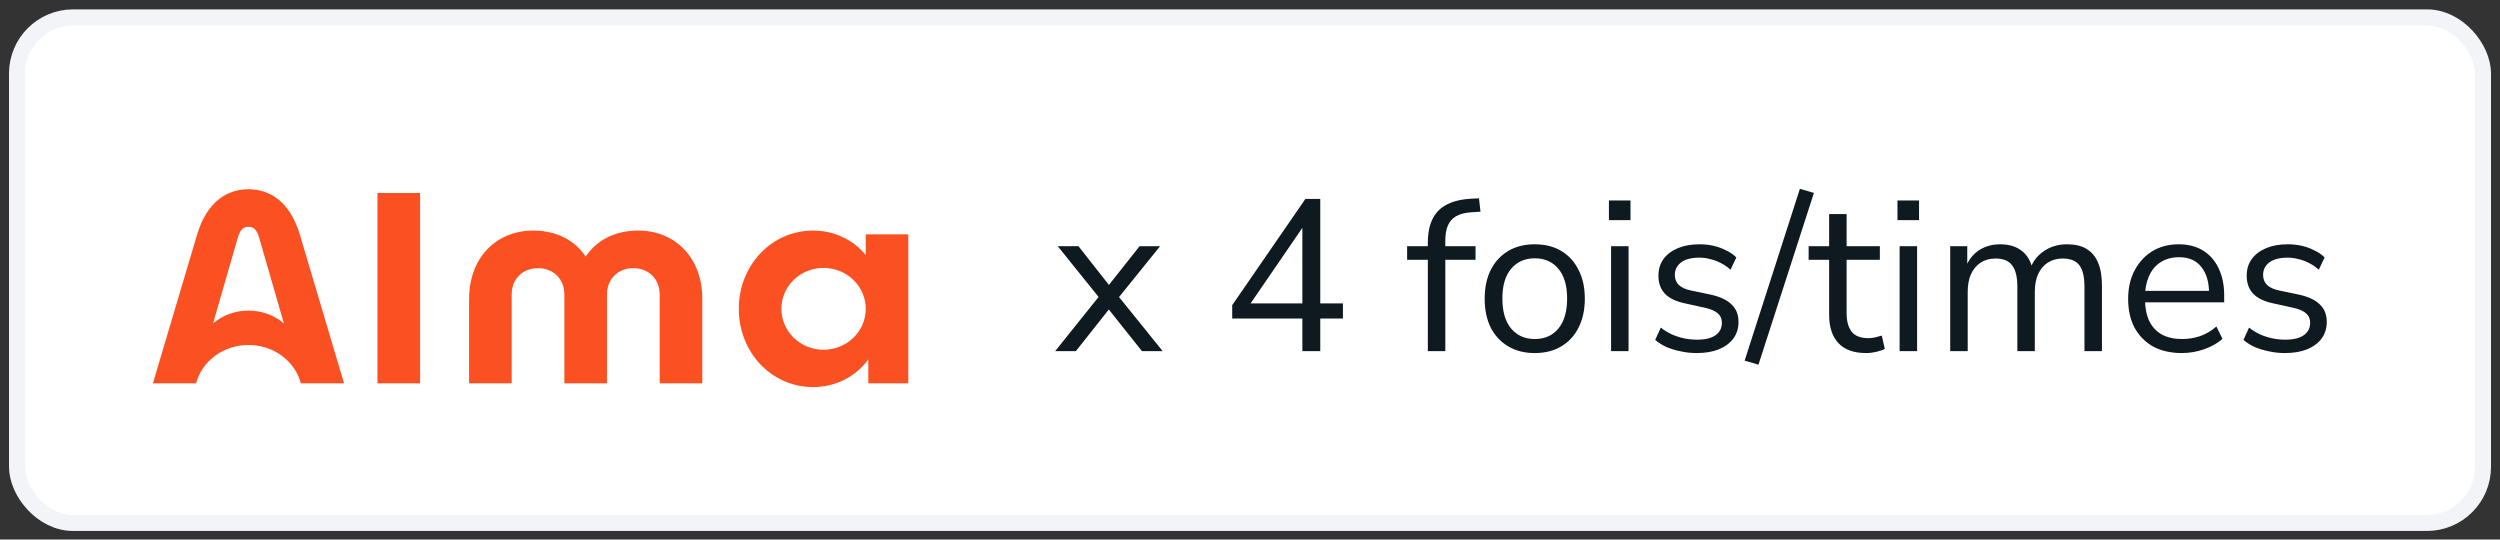
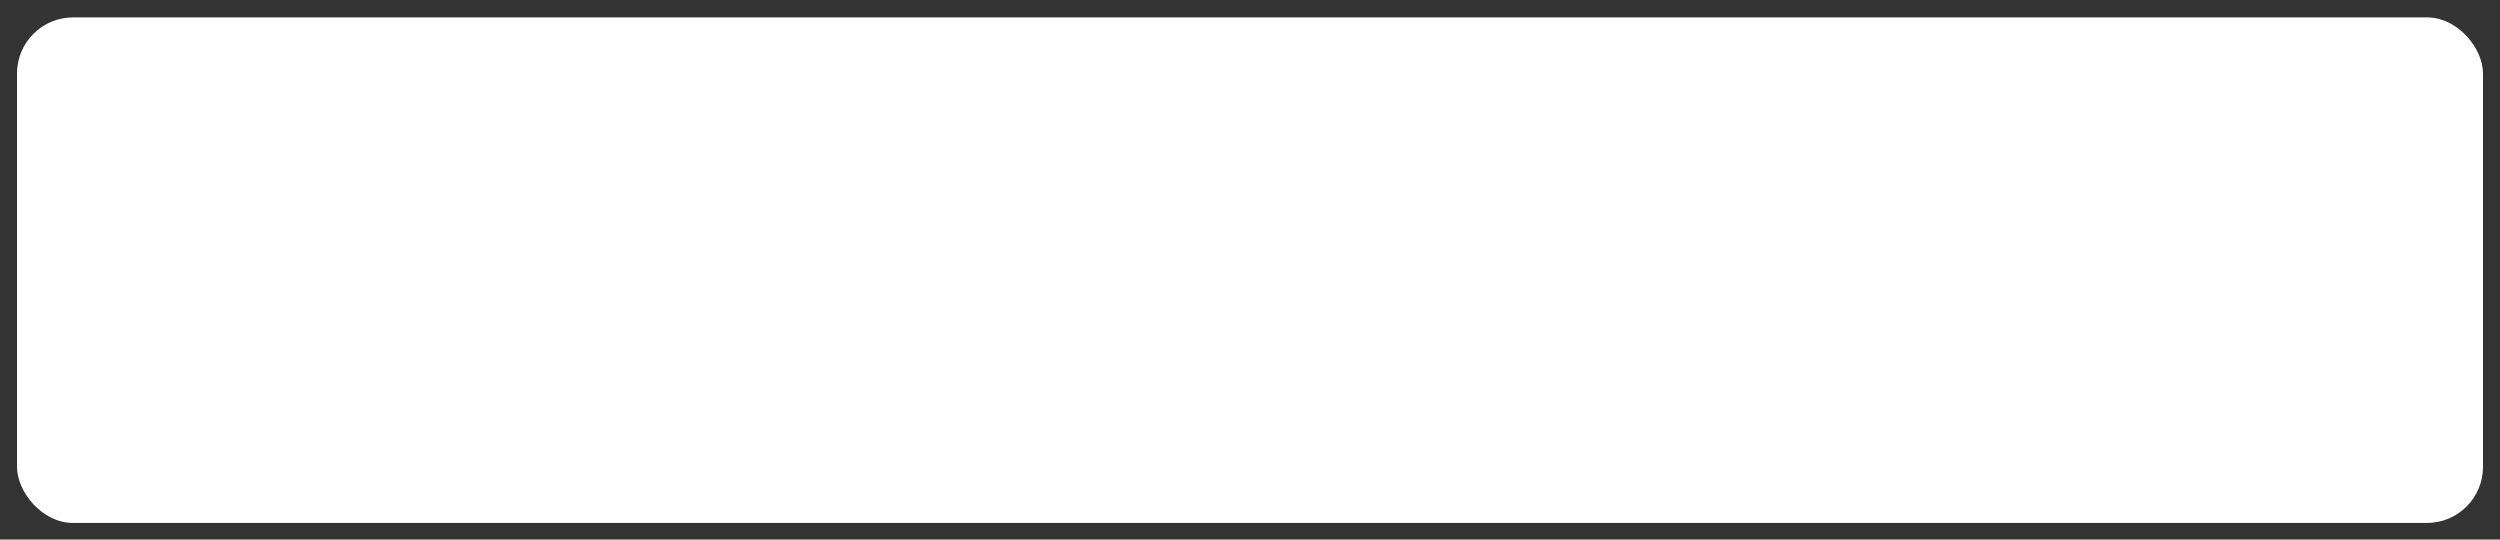
<svg xmlns="http://www.w3.org/2000/svg" width="139" height="30" viewBox="0 0 139 30" fill="none">
  <rect x="0" y="0" width="139" height="30" fill="#333333" stroke="none" />
  <rect x="0.946" y="0.967" width="137.109" height="28.109" rx="3.12" fill="white" />
-   <rect x="0.946" y="0.967" width="137.109" height="28.109" rx="3.12" stroke="#F2F4F7" stroke-width="0.891" />
-   <path d="M45.79 19.446C44.495 19.446 43.445 18.428 43.445 17.171C43.445 15.913 44.495 14.896 45.79 14.896C47.085 14.896 48.135 15.915 48.135 17.171C48.135 18.426 47.085 19.446 45.79 19.446ZM48.135 13.028V14.184C47.795 13.761 47.353 13.416 46.845 13.178C46.338 12.942 45.778 12.817 45.21 12.82C42.88 12.82 41.076 14.769 41.076 17.171C41.076 19.573 42.878 21.522 45.21 21.522C45.818 21.522 46.418 21.381 46.953 21.11C47.488 20.84 47.943 20.451 48.278 19.977V21.314H50.5V13.03H48.135V13.028ZM20.987 10.732H23.357V21.314H20.987V10.732ZM26.081 16.616C26.081 14.339 27.576 12.82 29.649 12.82C30.934 12.82 31.951 13.354 32.564 14.265C33.176 13.354 34.194 12.82 35.481 12.82C37.556 12.82 39.048 14.343 39.048 16.616V21.314H36.678V16.378C36.678 15.49 36.048 14.91 35.213 14.91C34.379 14.91 33.748 15.49 33.748 16.378V21.314H31.379V16.378C31.379 15.49 30.749 14.91 29.914 14.91C29.079 14.91 28.449 15.49 28.449 16.378V21.314H26.079V16.616H26.081ZM16.692 13.116C16.13 11.151 14.945 10.522 13.815 10.522C12.685 10.522 11.5 11.151 10.937 13.116L8.5 21.314H10.902C11.062 20.706 11.437 20.165 11.965 19.776C12.492 19.39 13.145 19.18 13.815 19.18C14.485 19.18 15.137 19.39 15.665 19.776C16.192 20.162 16.567 20.703 16.727 21.314H19.129L16.692 13.116ZM13.815 17.27C13.087 17.268 12.385 17.52 11.847 17.98L13.222 13.21C13.355 12.755 13.547 12.609 13.815 12.609C14.082 12.609 14.277 12.748 14.407 13.21L15.785 17.982C15.247 17.522 14.545 17.268 13.815 17.27Z" fill="#FA5022" />
-   <path d="M58.668 19.522L61.284 16.258V16.762L58.812 13.69H59.964L61.824 16.054H61.488L63.36 13.69H64.5L62.04 16.738V16.294L64.644 19.522H63.492L61.476 16.99H61.824L59.82 19.522H58.668ZM72.411 19.522V17.71H68.511V16.966L72.579 11.062H73.407V16.87H74.667V17.71H73.407V19.522H72.411ZM72.411 16.87V12.25H72.699L69.351 17.134V16.87H72.411ZM79.388 19.522V14.446H78.236V13.69H79.652L79.388 13.942V13.486C79.388 12.71 79.58 12.122 79.964 11.722C80.356 11.322 80.956 11.098 81.764 11.05L82.232 11.026L82.316 11.77L81.764 11.806C81.436 11.83 81.168 11.902 80.96 12.022C80.752 12.142 80.6 12.314 80.504 12.538C80.408 12.762 80.36 13.038 80.36 13.366V13.87L80.216 13.69H82.04V14.446H80.36V19.522H79.388ZM85.332 19.63C84.764 19.63 84.272 19.506 83.856 19.258C83.44 19.01 83.116 18.662 82.884 18.214C82.66 17.758 82.548 17.222 82.548 16.606C82.548 15.99 82.66 15.458 82.884 15.01C83.116 14.554 83.44 14.202 83.856 13.954C84.272 13.706 84.764 13.582 85.332 13.582C85.9 13.582 86.392 13.706 86.808 13.954C87.224 14.202 87.544 14.554 87.768 15.01C88 15.458 88.116 15.99 88.116 16.606C88.116 17.222 88 17.758 87.768 18.214C87.544 18.662 87.224 19.01 86.808 19.258C86.392 19.506 85.9 19.63 85.332 19.63ZM85.332 18.85C85.884 18.85 86.32 18.658 86.64 18.274C86.968 17.882 87.132 17.322 87.132 16.594C87.132 15.874 86.968 15.322 86.64 14.938C86.32 14.554 85.884 14.362 85.332 14.362C84.788 14.362 84.352 14.554 84.024 14.938C83.696 15.322 83.532 15.874 83.532 16.594C83.532 17.322 83.696 17.882 84.024 18.274C84.352 18.658 84.788 18.85 85.332 18.85ZM89.456 12.238V11.146H90.656V12.238H89.456ZM89.576 19.522V13.69H90.548V19.522H89.576ZM94.333 19.63C94.029 19.63 93.733 19.598 93.445 19.534C93.165 19.478 92.901 19.398 92.653 19.294C92.413 19.182 92.205 19.05 92.029 18.898L92.341 18.214C92.533 18.366 92.741 18.494 92.965 18.598C93.189 18.694 93.417 18.766 93.649 18.814C93.881 18.862 94.117 18.886 94.357 18.886C94.813 18.886 95.157 18.802 95.389 18.634C95.621 18.466 95.737 18.238 95.737 17.95C95.737 17.726 95.661 17.55 95.509 17.422C95.357 17.286 95.117 17.182 94.789 17.11L93.697 16.87C93.193 16.766 92.817 16.586 92.569 16.33C92.329 16.074 92.209 15.742 92.209 15.334C92.209 14.974 92.301 14.666 92.485 14.41C92.677 14.146 92.945 13.942 93.289 13.798C93.633 13.654 94.033 13.582 94.489 13.582C94.761 13.582 95.021 13.61 95.269 13.666C95.517 13.722 95.749 13.806 95.965 13.918C96.189 14.022 96.381 14.154 96.541 14.314L96.217 14.998C96.065 14.854 95.893 14.734 95.701 14.638C95.509 14.534 95.309 14.458 95.101 14.41C94.901 14.354 94.697 14.326 94.489 14.326C94.041 14.326 93.701 14.414 93.469 14.59C93.237 14.766 93.121 14.998 93.121 15.286C93.121 15.51 93.193 15.694 93.337 15.838C93.481 15.982 93.705 16.086 94.009 16.15L95.101 16.378C95.621 16.49 96.009 16.67 96.265 16.918C96.529 17.158 96.661 17.486 96.661 17.902C96.661 18.254 96.565 18.562 96.373 18.826C96.181 19.082 95.909 19.282 95.557 19.426C95.213 19.562 94.805 19.63 94.333 19.63ZM97.77 20.278L97.002 20.05L100.074 10.498L100.854 10.726L97.77 20.278ZM103.764 19.63C103.076 19.63 102.56 19.446 102.216 19.078C101.872 18.71 101.7 18.186 101.7 17.506V14.446H100.56V13.69H101.7V11.902H102.672V13.69H104.52V14.446H102.672V17.41C102.672 17.866 102.768 18.214 102.96 18.454C103.152 18.686 103.464 18.802 103.896 18.802C104.024 18.802 104.152 18.786 104.28 18.754C104.408 18.722 104.524 18.69 104.628 18.658L104.796 19.402C104.692 19.458 104.54 19.51 104.34 19.558C104.14 19.606 103.948 19.63 103.764 19.63ZM105.499 12.238V11.146H106.699V12.238H105.499ZM105.619 19.522V13.69H106.591V19.522H105.619ZM108.432 19.522V13.69H109.38V14.986H109.248C109.344 14.69 109.484 14.438 109.668 14.23C109.86 14.014 110.084 13.854 110.34 13.75C110.604 13.638 110.892 13.582 111.204 13.582C111.7 13.582 112.1 13.702 112.404 13.942C112.716 14.174 112.924 14.538 113.028 15.034H112.848C112.992 14.586 113.248 14.234 113.616 13.978C113.992 13.714 114.428 13.582 114.924 13.582C115.364 13.582 115.724 13.666 116.004 13.834C116.292 14.002 116.508 14.258 116.652 14.602C116.796 14.938 116.868 15.366 116.868 15.886V19.522H115.896V15.934C115.896 15.398 115.804 15.006 115.62 14.758C115.436 14.502 115.124 14.374 114.684 14.374C114.372 14.374 114.096 14.45 113.856 14.602C113.624 14.754 113.444 14.97 113.316 15.25C113.196 15.522 113.136 15.846 113.136 16.222V19.522H112.164V15.934C112.164 15.398 112.068 15.006 111.876 14.758C111.692 14.502 111.384 14.374 110.952 14.374C110.632 14.374 110.356 14.45 110.124 14.602C109.892 14.754 109.712 14.97 109.584 15.25C109.464 15.522 109.404 15.846 109.404 16.222V19.522H108.432ZM121.313 19.63C120.697 19.63 120.165 19.51 119.717 19.27C119.277 19.022 118.933 18.674 118.685 18.226C118.445 17.778 118.325 17.242 118.325 16.618C118.325 16.01 118.445 15.482 118.685 15.034C118.925 14.578 119.253 14.222 119.669 13.966C120.093 13.71 120.581 13.582 121.133 13.582C121.661 13.582 122.113 13.698 122.489 13.93C122.865 14.162 123.153 14.49 123.353 14.914C123.561 15.338 123.665 15.846 123.665 16.438V16.81H119.069V16.174H123.017L122.825 16.33C122.825 15.69 122.681 15.194 122.393 14.842C122.113 14.482 121.701 14.302 121.157 14.302C120.749 14.302 120.401 14.398 120.113 14.59C119.833 14.774 119.621 15.034 119.477 15.37C119.333 15.698 119.261 16.082 119.261 16.522V16.594C119.261 17.082 119.337 17.494 119.489 17.83C119.649 18.166 119.885 18.422 120.197 18.598C120.509 18.766 120.881 18.85 121.313 18.85C121.657 18.85 121.989 18.798 122.309 18.694C122.637 18.582 122.945 18.402 123.233 18.154L123.569 18.838C123.305 19.078 122.969 19.27 122.561 19.414C122.153 19.558 121.737 19.63 121.313 19.63ZM127.04 19.63C126.736 19.63 126.44 19.598 126.152 19.534C125.872 19.478 125.608 19.398 125.36 19.294C125.12 19.182 124.912 19.05 124.736 18.898L125.048 18.214C125.24 18.366 125.448 18.494 125.672 18.598C125.896 18.694 126.124 18.766 126.356 18.814C126.588 18.862 126.824 18.886 127.064 18.886C127.52 18.886 127.864 18.802 128.096 18.634C128.328 18.466 128.444 18.238 128.444 17.95C128.444 17.726 128.368 17.55 128.216 17.422C128.064 17.286 127.824 17.182 127.496 17.11L126.404 16.87C125.9 16.766 125.524 16.586 125.276 16.33C125.036 16.074 124.916 15.742 124.916 15.334C124.916 14.974 125.008 14.666 125.192 14.41C125.384 14.146 125.652 13.942 125.996 13.798C126.34 13.654 126.74 13.582 127.196 13.582C127.468 13.582 127.728 13.61 127.976 13.666C128.224 13.722 128.456 13.806 128.672 13.918C128.896 14.022 129.088 14.154 129.248 14.314L128.924 14.998C128.772 14.854 128.6 14.734 128.408 14.638C128.216 14.534 128.016 14.458 127.808 14.41C127.608 14.354 127.404 14.326 127.196 14.326C126.748 14.326 126.408 14.414 126.176 14.59C125.944 14.766 125.828 14.998 125.828 15.286C125.828 15.51 125.9 15.694 126.044 15.838C126.188 15.982 126.412 16.086 126.716 16.15L127.808 16.378C128.328 16.49 128.716 16.67 128.972 16.918C129.236 17.158 129.368 17.486 129.368 17.902C129.368 18.254 129.272 18.562 129.08 18.826C128.888 19.082 128.616 19.282 128.264 19.426C127.92 19.562 127.512 19.63 127.04 19.63Z" fill="#0F1A20" />
</svg>